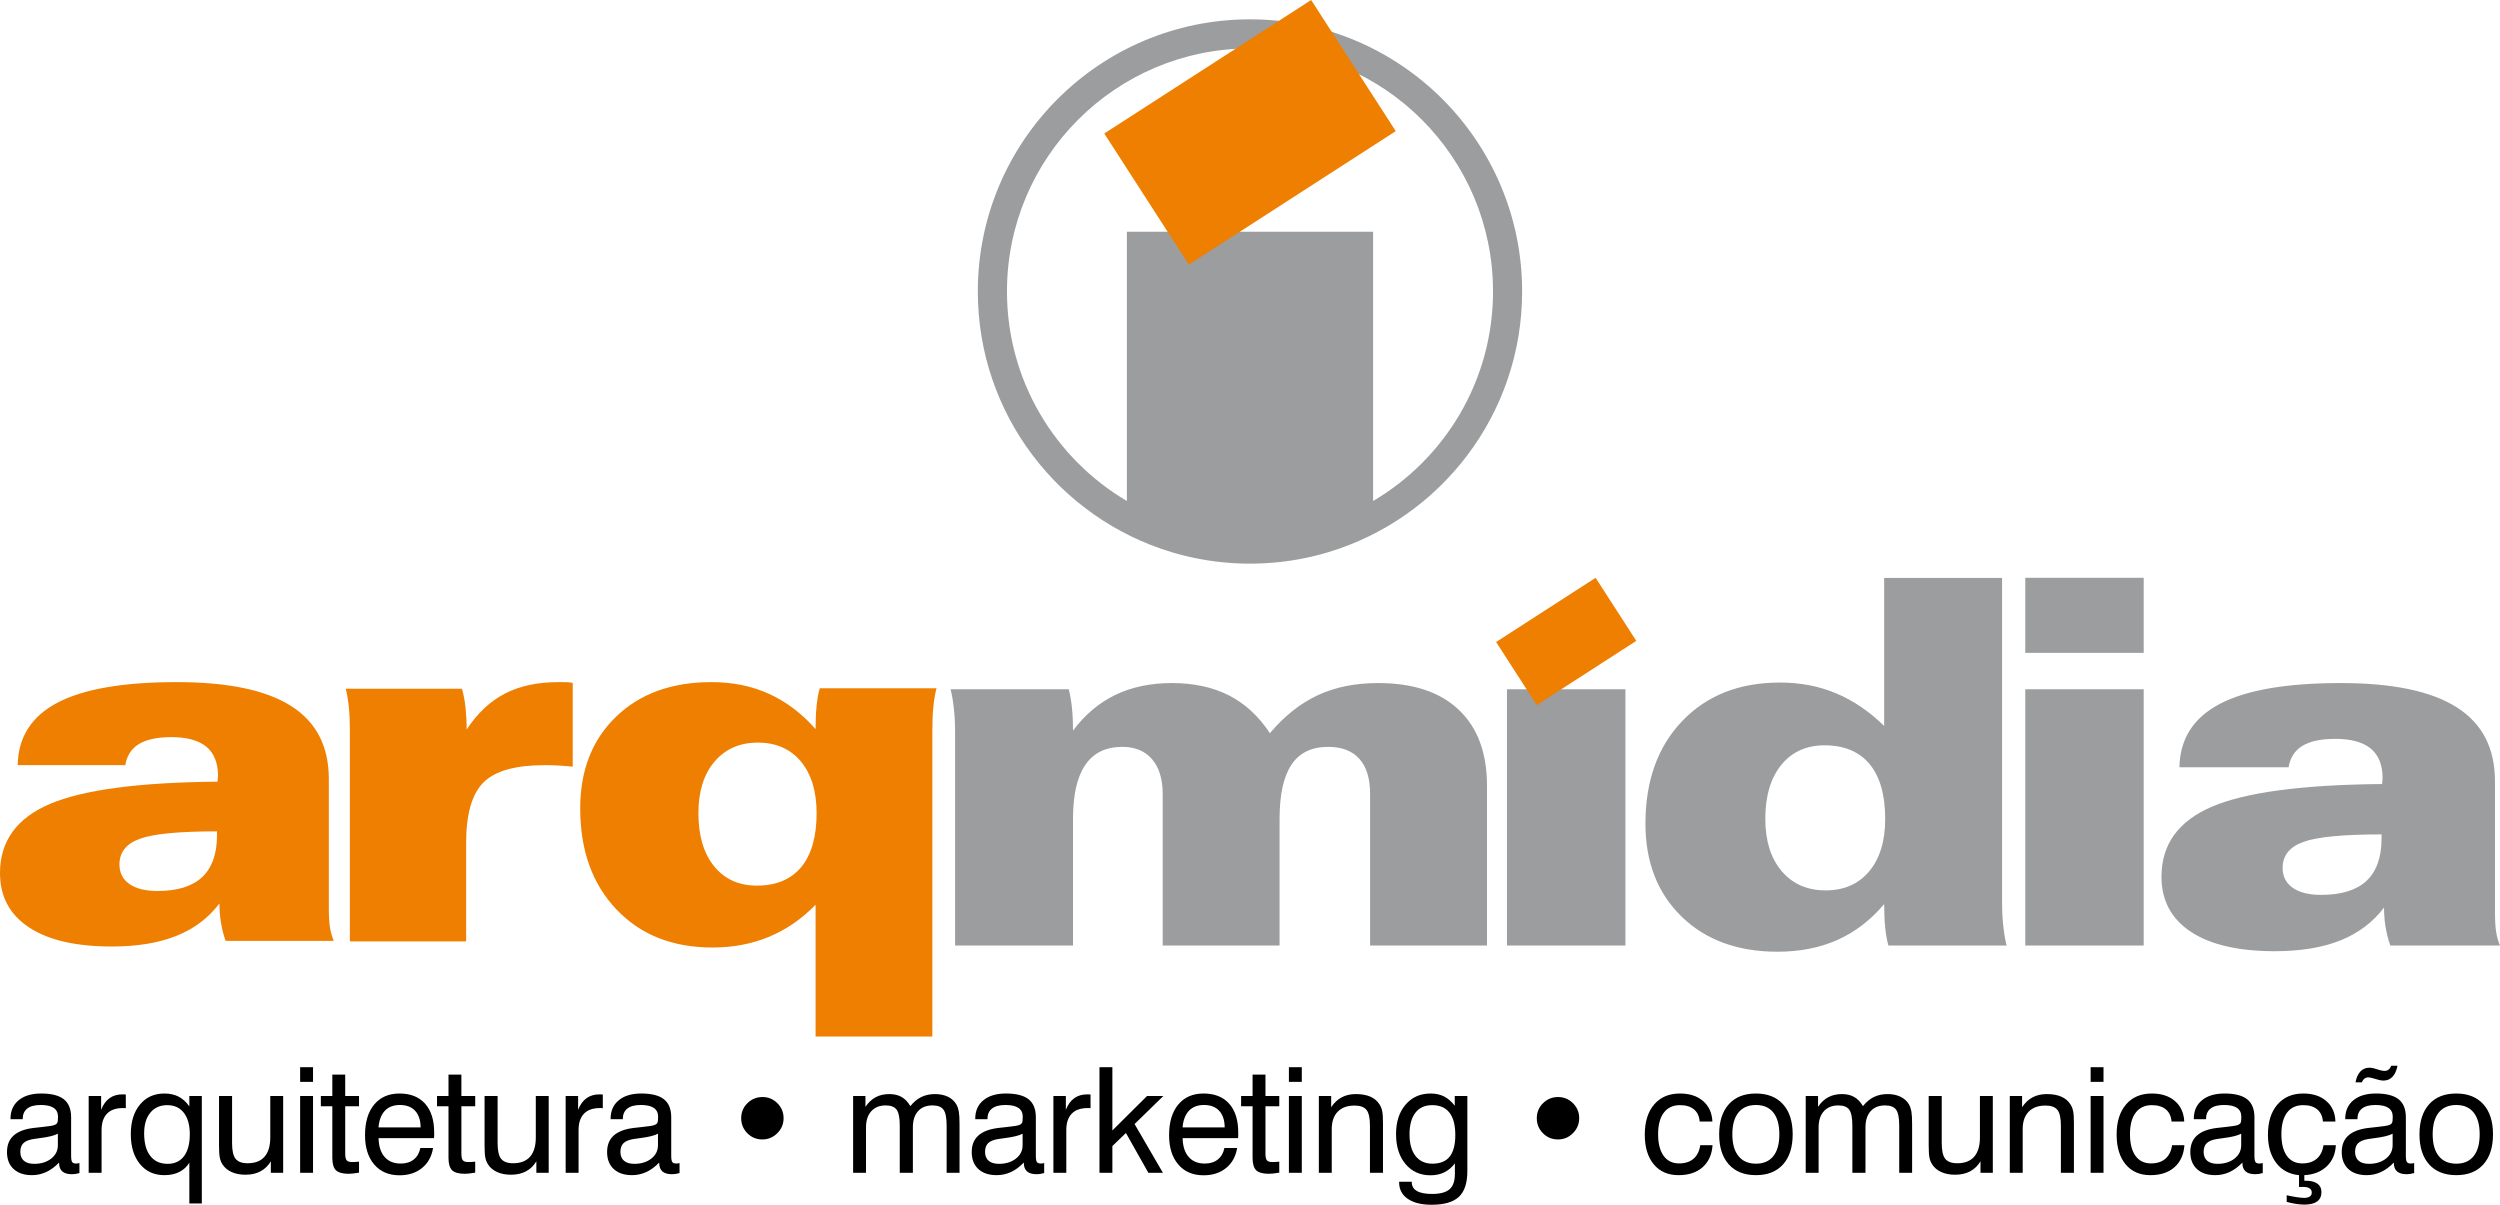
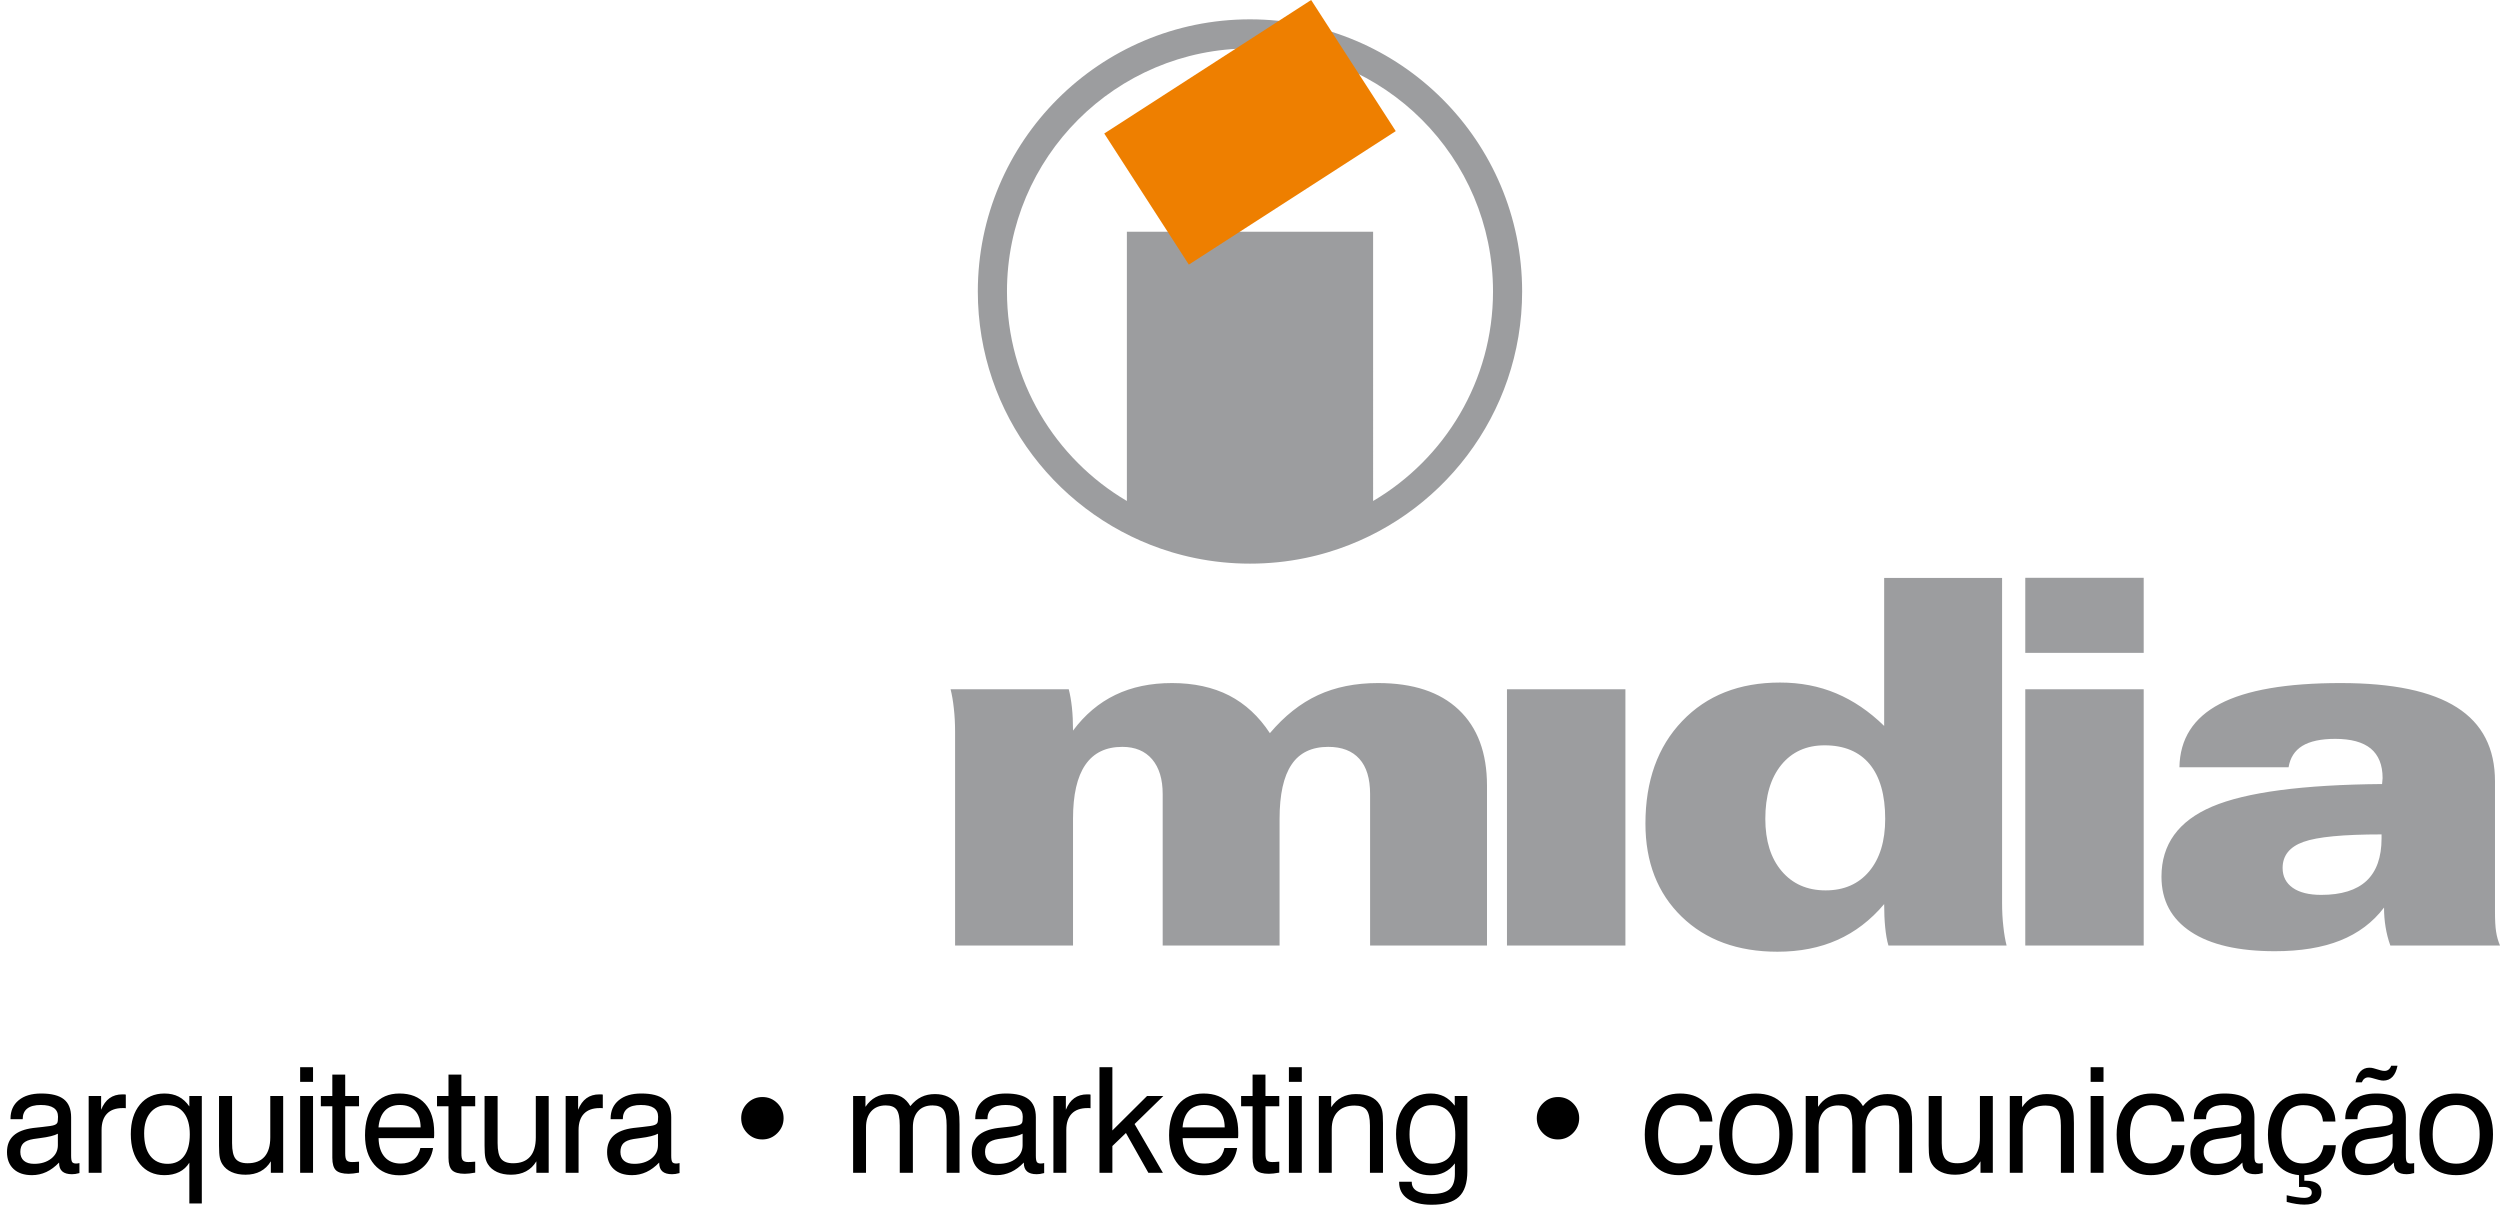
<svg xmlns="http://www.w3.org/2000/svg" version="1.1" id="Calque_1" width="429.81" height="207.125" viewBox="0 0 429.81 207.125" style="overflow:visible;enable-background:new 0 0 429.81 207.125;" xml:space="preserve">
  <g>
    <path style="fill-rule:evenodd;clip-rule:evenodd;fill:#9C9D9F;" d="M409.872,156.033c-1.929,2.545-4.446,4.431-7.533,5.661   c-3.086,1.229-6.829,1.842-11.232,1.842c-6.262,0-11.074-1.111-14.438-3.335c-3.378-2.237-5.06-5.382-5.06-9.478   c0-5.559,2.909-9.58,8.717-12.053c5.821-2.472,15.549-3.759,29.21-3.876c0-0.089,0.015-0.249,0.044-0.497   c0.029-0.234,0.045-0.426,0.045-0.527c0-2.267-0.688-3.948-2.034-5.076c-1.36-1.111-3.394-1.666-6.114-1.666   c-2.455,0-4.345,0.409-5.661,1.213c-1.315,0.82-2.092,2.049-2.355,3.672h-18.766c0.088-4.885,2.399-8.513,6.948-10.896   c4.534-2.385,11.467-3.584,20.784-3.584c8.938,0,15.595,1.39,19.967,4.184c4.374,2.778,6.554,7.021,6.554,12.71v22.438   c0,1.404,0.056,2.531,0.188,3.395c0.132,0.849,0.353,1.651,0.674,2.399h-18.854c-0.382-1.054-0.646-2.123-0.82-3.189   C409.96,158.285,409.872,157.188,409.872,156.033L409.872,156.033z M409.448,143.454c-6.567,0-11.045,0.424-13.427,1.287   c-2.386,0.848-3.585,2.354-3.585,4.489c0,1.449,0.586,2.591,1.743,3.408c1.151,0.806,2.79,1.215,4.897,1.215   c3.451,0,6.055-0.805,7.782-2.413c1.726-1.623,2.589-4.052,2.589-7.299V143.454L409.448,143.454z M348.193,162.558v-44.057h20.361   v44.057H348.193L348.193,162.558z M348.193,112.241V99.338h20.361v12.903H348.193L348.193,112.241z M323.933,155.435   c-2.339,2.778-5.031,4.825-8.058,6.171c-3.03,1.346-6.452,2.018-10.284,2.018c-6.846,0-12.346-2.018-16.484-6.039   c-4.141-4.024-6.217-9.362-6.217-15.987c0-7.343,2.105-13.224,6.32-17.626c4.212-4.416,9.812-6.626,16.821-6.626   c3.479,0,6.699,0.614,9.651,1.858c2.956,1.243,5.706,3.115,8.25,5.601v-25.45h20.273v55.831c0,1.478,0.072,2.852,0.22,4.11   c0.132,1.258,0.321,2.34,0.556,3.263h-20.315c-0.265-0.894-0.439-1.932-0.557-3.131S323.933,156.897,323.933,155.435   L323.933,155.435z M313.694,128.139c-3.144,0-5.63,1.128-7.459,3.381c-1.829,2.267-2.735,5.353-2.735,9.257   c0,3.774,0.935,6.773,2.808,8.982c1.872,2.209,4.387,3.32,7.561,3.32c3.16,0,5.663-1.097,7.491-3.276   c1.827-2.195,2.75-5.192,2.75-9.026c0-4.108-0.894-7.239-2.677-9.404C319.647,129.222,317.058,128.139,313.694,128.139   L313.694,128.139z M259.085,162.558v-44.057h20.362v44.057H259.085L259.085,162.558z M164.202,162.558v-36.686   c0-1.491-0.072-2.852-0.218-4.109c-0.133-1.258-0.324-2.341-0.557-3.262h20.317c0.234,0.892,0.409,1.914,0.542,3.102   c0.131,1.198,0.191,2.529,0.191,4.007c2.032-2.736,4.46-4.783,7.283-6.144c2.822-1.36,6.07-2.033,9.727-2.033   c3.758,0,7.051,0.717,9.829,2.135c2.778,1.435,5.119,3.6,7.006,6.48c2.517-2.969,5.266-5.148,8.266-6.538   c3-1.391,6.448-2.077,10.326-2.077c6.009,0,10.633,1.521,13.864,4.577c3.248,3.058,4.872,7.417,4.872,13.077v27.471h-20.099   v-26.051c0-2.662-0.612-4.681-1.843-6.041c-1.228-1.375-3.012-2.062-5.353-2.062c-2.838,0-4.945,1.009-6.305,3.042   c-1.375,2.033-2.062,5.147-2.062,9.347v21.766h-20.096v-26.051c0-2.546-0.601-4.534-1.814-5.969   c-1.214-1.42-2.926-2.135-5.12-2.135c-2.837,0-4.944,1.023-6.362,3.086s-2.12,5.148-2.12,9.303v21.766H164.202L164.202,162.558z" />
-     <path style="fill-rule:evenodd;clip-rule:evenodd;fill:#EE7F00;" d="M264.21,121.218l-6.996-10.84l17.109-11.04l6.995,10.841   L264.21,121.218L264.21,121.218z M140.219,155.547c-2.393,2.45-5.061,4.296-8.033,5.523c-2.956,1.226-6.186,1.831-9.705,1.831   c-6.85,0-12.345-2.178-16.499-6.547c-4.153-4.37-6.23-10.153-6.23-17.363c0-6.562,2.062-11.827,6.173-15.777   c4.109-3.967,9.576-5.941,16.382-5.941c3.634,0,6.923,0.662,9.878,2.004c2.972,1.342,5.64,3.361,8.033,6.072   c0-1.472,0.058-2.784,0.174-3.952c0.115-1.183,0.289-2.191,0.548-3.071h20.075c-0.23,0.822-0.404,1.846-0.534,3.071   c-0.129,1.226-0.187,2.625-0.187,4.196v52.61h-20.075V155.547L140.219,155.547z M120.073,139.799c0,3.851,0.894,6.893,2.696,9.128   c1.803,2.221,4.254,3.332,7.355,3.332c3.318,0,5.87-1.067,7.629-3.188c1.759-2.134,2.64-5.221,2.64-9.272   c0-3.778-0.909-6.735-2.711-8.898c-1.803-2.148-4.269-3.23-7.383-3.23c-3.129,0-5.61,1.096-7.456,3.274   C120.995,133.122,120.073,136.078,120.073,139.799L120.073,139.799z M60.152,161.849V125.68c0-1.587-0.058-2.985-0.188-4.212   c-0.129-1.225-0.304-2.234-0.534-3.057h19.988c0.288,0.98,0.49,2.077,0.62,3.26c0.115,1.183,0.188,2.422,0.188,3.75   c1.86-2.812,4.052-4.875,6.604-6.188c2.553-1.312,5.624-1.961,9.229-1.961c0.62,0,1.096,0,1.442,0.015   c0.333,0.014,0.664,0.058,0.966,0.114v14.408c-0.895-0.087-1.759-0.159-2.581-0.202c-0.808-0.043-1.572-0.058-2.279-0.058   c-4.976,0-8.466,0.98-10.47,2.956c-2.004,1.975-3,5.466-3,10.484v16.858H60.152L60.152,161.849z M37.726,155.33   c-1.904,2.509-4.385,4.37-7.428,5.581c-3.042,1.211-6.734,1.817-11.075,1.817c-6.172,0-10.917-1.097-14.233-3.288   C1.657,157.234,0,154.134,0,150.096c0-5.48,2.869-9.446,8.594-11.884c5.74-2.438,15.33-3.706,28.799-3.821   c0-0.086,0.014-0.245,0.044-0.49c0.028-0.232,0.043-0.418,0.043-0.52c0-2.235-0.678-3.895-2.004-5.005   c-1.342-1.096-3.346-1.644-6.029-1.644c-2.422,0-4.283,0.404-5.581,1.197c-1.299,0.808-2.063,2.018-2.323,3.62H3.042   c0.087-4.817,2.365-8.395,6.851-10.745c4.47-2.35,11.306-3.532,20.493-3.532c8.812,0,15.374,1.37,19.685,4.124   c4.312,2.74,6.461,6.923,6.461,12.532v22.122c0,1.386,0.058,2.496,0.188,3.346c0.13,0.837,0.346,1.63,0.663,2.366H38.793   c-0.375-1.039-0.634-2.091-0.808-3.145C37.812,157.551,37.726,156.47,37.726,155.33L37.726,155.33z M37.307,142.929   c-6.475,0-10.888,0.417-13.238,1.269c-2.351,0.836-3.534,2.322-3.534,4.426c0,1.429,0.577,2.554,1.716,3.361   c1.14,0.794,2.754,1.196,4.831,1.196c3.403,0,5.971-0.792,7.672-2.379c1.702-1.601,2.553-3.994,2.553-7.196V142.929L37.307,142.929   z" />
    <path d="M10.159,199.867c-0.69,0.722-1.427,1.266-2.199,1.628c-0.779,0.36-1.599,0.542-2.469,0.542   c-1.35,0-2.401-0.354-3.154-1.057c-0.757-0.701-1.135-1.675-1.135-2.91c0-1.202,0.37-2.141,1.115-2.822   c0.743-0.686,1.874-1.123,3.392-1.32c0.388-0.043,0.91-0.097,1.564-0.173c1.127-0.112,1.817-0.227,2.069-0.332   c0.256-0.097,0.425-0.227,0.509-0.387c0.079-0.159,0.122-0.51,0.122-1.044c0-0.672-0.248-1.178-0.741-1.514   c-0.492-0.337-1.236-0.504-2.228-0.504c-1.027,0-1.8,0.206-2.322,0.614c-0.522,0.412-0.782,1.021-0.782,1.825H1.807v-0.098   c0-1.333,0.466-2.384,1.404-3.158c0.939-0.77,2.225-1.157,3.869-1.157c1.763,0,3.062,0.332,3.899,0.992   c0.832,0.661,1.248,1.696,1.248,3.1v6.604c0,0.562,0.063,0.929,0.186,1.095c0.122,0.163,0.344,0.247,0.664,0.247   c0.067,0,0.147-0.004,0.24-0.016c0.096-0.014,0.21-0.034,0.34-0.06v1.716c-0.269,0.071-0.509,0.126-0.706,0.155   c-0.202,0.029-0.396,0.042-0.576,0.042c-0.741,0-1.292-0.159-1.661-0.479c-0.371-0.324-0.555-0.81-0.555-1.455V199.867   L10.159,199.867z M9.948,194.912c-0.593,0.318-1.606,0.571-3.045,0.752c-0.508,0.066-0.887,0.118-1.143,0.161   c-0.804,0.129-1.384,0.37-1.737,0.714c-0.354,0.346-0.53,0.846-0.53,1.507c0,0.655,0.205,1.16,0.613,1.514   c0.413,0.354,1.001,0.531,1.762,0.531c1.194,0,2.17-0.299,2.936-0.901c0.761-0.601,1.144-1.367,1.144-2.305V194.912L9.948,194.912z    M15.245,201.629V188.43h2.141v2.368c0.354-0.887,0.833-1.551,1.438-1.988c0.606-0.442,1.346-0.661,2.225-0.661   c0.165,0,0.286,0,0.358,0.003c0.075,0.004,0.147,0.019,0.222,0.035v2.343c-0.058-0.009-0.121-0.018-0.197-0.021   c-0.076-0.005-0.185-0.005-0.332-0.005c-1.185,0-2.085,0.324-2.708,0.968c-0.619,0.644-0.929,1.581-0.929,2.813v7.344H15.245   L15.245,201.629z M24.782,194.841c0,1.682,0.349,2.981,1.052,3.886c0.702,0.908,1.699,1.364,2.989,1.364   c1.216,0,2.153-0.439,2.813-1.317c0.661-0.879,0.993-2.132,0.993-3.761c0-1.586-0.34-2.818-1.022-3.697   c-0.681-0.878-1.635-1.315-2.859-1.315s-2.192,0.433-2.901,1.295C25.135,192.155,24.782,193.339,24.782,194.841L24.782,194.841z    M32.553,199.893c-0.425,0.696-1.001,1.232-1.729,1.598c-0.727,0.365-1.581,0.547-2.556,0.547c-1.758,0-3.158-0.636-4.204-1.908   c-1.049-1.275-1.575-2.987-1.575-5.142c0-2.127,0.526-3.823,1.575-5.088c1.046-1.267,2.446-1.898,4.204-1.898   c0.938,0,1.754,0.18,2.451,0.542c0.699,0.362,1.308,0.921,1.834,1.68v-1.793h2.144v18.475h-2.144V199.893L32.553,199.893z    M39.899,188.43v8.097c0,1.296,0.202,2.2,0.61,2.706c0.408,0.504,1.093,0.757,2.064,0.757c1.283,0,2.25-0.375,2.911-1.129   c0.655-0.752,0.983-1.858,0.983-3.321v-7.109h2.216v13.199h-2.12v-1.974c-0.458,0.767-1.055,1.338-1.783,1.726   c-0.731,0.388-1.589,0.58-2.578,0.58c-0.921,0-1.72-0.155-2.401-0.466c-0.681-0.315-1.202-0.757-1.564-1.334   c-0.207-0.318-0.353-0.693-0.446-1.128c-0.089-0.433-0.135-1.115-0.135-2.053v-0.626v-7.925H39.899L39.899,188.43z M51.601,186.004   v-2.528h2.217v2.528H51.601L51.601,186.004z M51.601,201.629V188.43h2.217v13.199H51.601L51.601,201.629z M59.35,198.302   c0,0.593,0.084,0.987,0.252,1.186c0.168,0.197,0.479,0.296,0.929,0.296c0.13,0,0.291-0.004,0.476-0.014   c0.185-0.01,0.424-0.026,0.719-0.052v1.886c-0.371,0.068-0.698,0.114-0.993,0.147c-0.29,0.034-0.55,0.051-0.782,0.051   c-1.038,0-1.77-0.202-2.191-0.602c-0.417-0.404-0.626-1.119-0.626-2.146v-8.862h-1.973v-1.763h1.973v-3.684h2.215v3.684h2.376   v1.763H59.35V198.302L59.35,198.302z M65.073,193.831h7.241c-0.009-1.232-0.32-2.184-0.938-2.852   c-0.614-0.67-1.489-1.005-2.62-1.005c-1.093,0-1.955,0.327-2.581,0.983C65.548,191.618,65.177,192.574,65.073,193.831   L65.073,193.831z M72.269,197.364h2.189c-0.24,1.455-0.87,2.604-1.896,3.44c-1.025,0.837-2.321,1.257-3.88,1.257   c-1.829,0-3.276-0.614-4.336-1.846c-1.06-1.232-1.59-2.914-1.59-5.044c0-2.249,0.526-4.008,1.577-5.272   c1.051-1.267,2.502-1.898,4.349-1.898c1.896,0,3.364,0.585,4.403,1.75c1.039,1.164,1.56,2.814,1.56,4.942   c0,0.27,0,0.471-0.004,0.602c-0.004,0.13-0.016,0.261-0.033,0.382h-9.521c0.025,1.389,0.371,2.466,1.035,3.227   c0.666,0.761,1.59,1.14,2.771,1.14c0.905,0,1.649-0.23,2.238-0.697C71.716,198.883,72.095,198.222,72.269,197.364L72.269,197.364z    M79.323,198.302c0,0.593,0.084,0.987,0.253,1.186c0.168,0.197,0.479,0.296,0.929,0.296c0.13,0,0.29-0.004,0.475-0.014   c0.185-0.01,0.425-0.026,0.719-0.052v1.886c-0.371,0.068-0.698,0.114-0.993,0.147c-0.291,0.034-0.55,0.051-0.782,0.051   c-1.039,0-1.771-0.202-2.19-0.602c-0.418-0.404-0.627-1.119-0.627-2.146v-8.862h-1.973v-1.763h1.973v-3.684h2.216v3.684h2.376   v1.763h-2.376V198.302L79.323,198.302z M85.551,188.43v8.097c0,1.296,0.201,2.2,0.609,2.706c0.408,0.504,1.093,0.757,2.064,0.757   c1.282,0,2.25-0.375,2.91-1.129c0.656-0.752,0.984-1.858,0.984-3.321v-7.109h2.216v13.199h-2.12v-1.974   c-0.458,0.767-1.055,1.338-1.783,1.726c-0.73,0.388-1.589,0.58-2.577,0.58c-0.921,0-1.72-0.155-2.401-0.466   c-0.681-0.315-1.202-0.757-1.564-1.334c-0.206-0.318-0.353-0.693-0.446-1.128c-0.088-0.433-0.134-1.115-0.134-2.053v-0.626v-7.925   H85.551L85.551,188.43z M97.251,201.629V188.43h2.141v2.368c0.354-0.887,0.832-1.551,1.438-1.988   c0.605-0.442,1.346-0.661,2.225-0.661c0.164,0,0.286,0,0.358,0.003c0.075,0.004,0.147,0.019,0.222,0.035v2.343   c-0.059-0.009-0.122-0.018-0.197-0.021c-0.076-0.005-0.186-0.005-0.332-0.005c-1.186,0-2.086,0.324-2.708,0.968   c-0.618,0.644-0.929,1.581-0.929,2.813v7.344H97.251L97.251,201.629z M113.332,199.867c-0.691,0.722-1.425,1.266-2.2,1.628   c-0.779,0.36-1.598,0.542-2.468,0.542c-1.35,0-2.401-0.354-3.154-1.057c-0.757-0.701-1.135-1.675-1.135-2.91   c0-1.202,0.369-2.141,1.114-2.822c0.745-0.686,1.875-1.123,3.393-1.32c0.387-0.043,0.909-0.097,1.564-0.173   c1.126-0.112,1.817-0.227,2.069-0.332c0.257-0.097,0.425-0.227,0.508-0.387c0.08-0.159,0.123-0.51,0.123-1.044   c0-0.672-0.25-1.178-0.741-1.514c-0.492-0.337-1.237-0.504-2.229-0.504c-1.025,0-1.8,0.206-2.321,0.614   c-0.521,0.412-0.782,1.021-0.782,1.825h-2.093v-0.098c0-1.333,0.466-2.384,1.404-3.158c0.938-0.77,2.225-1.157,3.868-1.157   c1.762,0,3.062,0.332,3.899,0.992c0.833,0.661,1.248,1.696,1.248,3.1v6.604c0,0.562,0.064,0.929,0.186,1.095   c0.122,0.163,0.345,0.247,0.664,0.247c0.068,0,0.148-0.004,0.24-0.016c0.096-0.014,0.21-0.034,0.34-0.06v1.716   c-0.269,0.071-0.508,0.126-0.707,0.155c-0.201,0.029-0.396,0.042-0.576,0.042c-0.741,0-1.292-0.159-1.661-0.479   c-0.37-0.324-0.555-0.81-0.555-1.455V199.867L113.332,199.867z M113.121,194.912c-0.594,0.318-1.607,0.571-3.044,0.752   c-0.509,0.066-0.887,0.118-1.145,0.161c-0.802,0.129-1.383,0.37-1.736,0.714c-0.353,0.346-0.531,0.846-0.531,1.507   c0,0.655,0.207,1.16,0.615,1.514c0.413,0.354,1,0.531,1.762,0.531c1.194,0,2.169-0.299,2.935-0.901   c0.762-0.601,1.144-1.367,1.144-2.305V194.912L113.121,194.912z M127.427,192.24c0-1.01,0.357-1.867,1.071-2.573   c0.716-0.706,1.578-1.062,2.587-1.062c1,0,1.858,0.355,2.568,1.066c0.711,0.711,1.064,1.567,1.064,2.568   c0,1.002-0.357,1.864-1.077,2.582c-0.719,0.721-1.581,1.077-2.582,1.077c-1.008,0-1.867-0.356-2.573-1.071   S127.427,193.251,127.427,192.24L127.427,192.24z M162.748,201.629v-8.121c0-1.33-0.18-2.238-0.542-2.731   c-0.362-0.487-0.989-0.73-1.884-0.73c-1.069,0-1.897,0.332-2.49,0.992c-0.593,0.659-0.887,1.59-0.887,2.788v7.803h-2.254v-8.121   c0-1.33-0.181-2.238-0.543-2.731c-0.361-0.487-0.984-0.73-1.872-0.73c-1.059,0-1.892,0.337-2.489,1.005   c-0.601,0.669-0.899,1.595-0.899,2.775v7.803h-2.217V188.43h2.12v1.863c0.492-0.739,1.072-1.29,1.749-1.651   c0.672-0.363,1.459-0.544,2.363-0.544c0.82,0,1.522,0.169,2.107,0.501s1.084,0.854,1.501,1.569   c0.577-0.715,1.207-1.237,1.889-1.569c0.681-0.332,1.463-0.501,2.351-0.501c0.854,0,1.598,0.156,2.229,0.462   c0.634,0.309,1.118,0.755,1.455,1.34c0.189,0.336,0.323,0.739,0.408,1.206c0.08,0.467,0.122,1.206,0.122,2.216v0.384v7.924H162.748   L162.748,201.629z M176.019,199.867c-0.69,0.722-1.425,1.266-2.199,1.628c-0.779,0.36-1.597,0.542-2.468,0.542   c-1.35,0-2.401-0.354-3.154-1.057c-0.758-0.701-1.135-1.675-1.135-2.91c0-1.202,0.369-2.141,1.114-2.822   c0.745-0.686,1.875-1.123,3.393-1.32c0.387-0.043,0.909-0.097,1.565-0.173c1.125-0.112,1.816-0.227,2.068-0.332   c0.257-0.097,0.425-0.227,0.509-0.387c0.08-0.159,0.123-0.51,0.123-1.044c0-0.672-0.249-1.178-0.741-1.514   c-0.492-0.337-1.236-0.504-2.229-0.504c-1.026,0-1.8,0.206-2.321,0.614c-0.521,0.412-0.783,1.021-0.783,1.825h-2.093v-0.098   c0-1.333,0.466-2.384,1.405-3.158c0.938-0.77,2.225-1.157,3.868-1.157c1.762,0,3.062,0.332,3.898,0.992   c0.833,0.661,1.248,1.696,1.248,3.1v6.604c0,0.562,0.064,0.929,0.186,1.095c0.122,0.163,0.345,0.247,0.664,0.247   c0.067,0,0.148-0.004,0.24-0.016c0.096-0.014,0.21-0.034,0.341-0.06v1.716c-0.27,0.071-0.509,0.126-0.706,0.155   c-0.202,0.029-0.396,0.042-0.577,0.042c-0.741,0-1.292-0.159-1.661-0.479c-0.37-0.324-0.555-0.81-0.555-1.455V199.867   L176.019,199.867z M175.809,194.912c-0.594,0.318-1.606,0.571-3.045,0.752c-0.509,0.066-0.887,0.118-1.144,0.161   c-0.802,0.129-1.383,0.37-1.736,0.714c-0.353,0.346-0.531,0.846-0.531,1.507c0,0.655,0.207,1.16,0.615,1.514   c0.413,0.354,1.001,0.531,1.763,0.531c1.193,0,2.17-0.299,2.935-0.901c0.761-0.601,1.144-1.367,1.144-2.305V194.912   L175.809,194.912z M181.106,201.629V188.43h2.141v2.368c0.353-0.887,0.833-1.551,1.438-1.988c0.605-0.442,1.346-0.661,2.225-0.661   c0.163,0,0.285,0,0.357,0.003c0.075,0.004,0.146,0.019,0.222,0.035v2.343c-0.058-0.009-0.121-0.018-0.197-0.021   c-0.075-0.005-0.186-0.005-0.333-0.005c-1.186,0-2.086,0.324-2.708,0.968c-0.618,0.644-0.929,1.581-0.929,2.813v7.344H181.106   L181.106,201.629z M189.027,201.629V183.48h2.216v10.875l5.962-5.926h2.801l-4.945,4.821l4.869,8.378h-2.501l-3.856-6.84   l-2.33,2.241v4.599H189.027L189.027,201.629z M203.312,193.831h7.241c-0.009-1.232-0.32-2.184-0.938-2.852   c-0.612-0.67-1.488-1.005-2.62-1.005c-1.093,0-1.955,0.327-2.581,0.983C203.787,191.618,203.416,192.574,203.312,193.831   L203.312,193.831z M210.506,197.364h2.19c-0.24,1.455-0.87,2.604-1.897,3.44c-1.025,0.837-2.321,1.257-3.88,1.257   c-1.829,0-3.276-0.614-4.335-1.846c-1.06-1.232-1.59-2.914-1.59-5.044c0-2.249,0.525-4.008,1.577-5.272   c1.051-1.267,2.502-1.898,4.349-1.898c1.896,0,3.364,0.585,4.403,1.75c1.038,1.164,1.559,2.814,1.559,4.942   c0,0.27,0,0.471-0.003,0.602c-0.004,0.13-0.017,0.261-0.034,0.382h-9.521c0.025,1.389,0.37,2.466,1.035,3.227   c0.664,0.761,1.589,1.14,2.771,1.14c0.904,0,1.648-0.23,2.236-0.697C209.956,198.883,210.334,198.222,210.506,197.364   L210.506,197.364z M217.562,198.302c0,0.593,0.085,0.987,0.253,1.186c0.167,0.197,0.479,0.296,0.929,0.296   c0.129,0,0.289-0.004,0.476-0.014c0.185-0.01,0.424-0.026,0.718-0.052v1.886c-0.371,0.068-0.697,0.114-0.992,0.147   c-0.291,0.034-0.551,0.051-0.783,0.051c-1.036,0-1.768-0.202-2.188-0.602c-0.417-0.404-0.627-1.119-0.627-2.146v-8.862h-1.972   v-1.763h1.972v-3.684h2.216v3.684h2.375v1.763h-2.375V198.302L217.562,198.302z M221.594,186.004v-2.528h2.216v2.528H221.594   L221.594,186.004z M221.594,201.629V188.43h2.216v13.199H221.594L221.594,201.629z M235.528,201.629v-8.121   c0-1.296-0.198-2.196-0.598-2.693c-0.398-0.495-1.083-0.744-2.05-0.744c-1.242,0-2.205,0.35-2.889,1.052   c-0.688,0.702-1.032,1.7-1.032,2.991v7.516h-2.217V188.43h2.12v1.924c0.509-0.762,1.11-1.33,1.809-1.7   c0.696-0.37,1.509-0.556,2.43-0.556c0.993,0,1.829,0.15,2.512,0.45c0.681,0.3,1.206,0.749,1.577,1.352   c0.206,0.318,0.353,0.693,0.445,1.126c0.088,0.43,0.133,1.113,0.133,2.054v0.626v7.924H235.528L235.528,201.629z M246.227,190   c-1.25,0-2.213,0.433-2.886,1.304c-0.673,0.869-1.01,2.116-1.01,3.734c0,1.587,0.345,2.817,1.033,3.702   c0.691,0.882,1.654,1.324,2.885,1.324c1.349,0,2.345-0.404,2.986-1.216c0.646-0.809,0.967-2.048,0.967-3.727   c0-1.691-0.335-2.967-1.004-3.827C248.531,190.433,247.536,190,246.227,190L246.227,190z M250.128,200.014   c-0.518,0.687-1.125,1.195-1.818,1.536c-0.692,0.341-1.483,0.512-2.37,0.512c-1.782,0-3.213-0.647-4.297-1.938   c-1.087-1.297-1.629-3.008-1.629-5.136c0-2.103,0.542-3.794,1.633-5.067c1.089-1.278,2.526-1.919,4.317-1.919   c0.871,0,1.635,0.169,2.301,0.501c0.661,0.332,1.274,0.862,1.841,1.594v-1.666h2.167v12.918c0,2.034-0.483,3.508-1.457,4.416   c-0.964,0.908-2.529,1.361-4.69,1.361c-1.75,0-3.115-0.339-4.1-1.021c-0.989-0.682-1.481-1.628-1.481-2.836v-0.096h2.17v0.05   c0,0.683,0.289,1.191,0.87,1.531c0.577,0.341,1.451,0.514,2.617,0.514c1.396,0,2.4-0.271,3.009-0.804   c0.616-0.534,0.918-1.413,0.918-2.638V200.014L250.128,200.014z M264.21,192.24c0-1.01,0.358-1.867,1.072-2.573   c0.715-0.706,1.577-1.062,2.586-1.062c1,0,1.858,0.355,2.568,1.066c0.711,0.711,1.065,1.567,1.065,2.568   c0,1.002-0.358,1.864-1.076,2.582c-0.72,0.721-1.582,1.077-2.582,1.077c-1.01,0-1.867-0.356-2.575-1.071   C264.562,194.113,264.21,193.251,264.21,192.24L264.21,192.24z M292.214,192.822c-0.066-0.907-0.391-1.6-0.979-2.092   c-0.589-0.487-1.388-0.73-2.409-0.73c-1.199,0-2.124,0.433-2.775,1.295c-0.653,0.86-0.981,2.094-0.981,3.697   c0,1.607,0.316,2.847,0.944,3.717c0.625,0.871,1.518,1.31,2.666,1.31c1.032,0,1.861-0.271,2.48-0.805   c0.622-0.534,1.004-1.312,1.151-2.329h2.119c-0.112,1.619-0.686,2.881-1.711,3.789c-1.026,0.909-2.405,1.363-4.139,1.363   c-1.809,0-3.225-0.619-4.255-1.858c-1.029-1.241-1.548-2.944-1.548-5.103c0-2.212,0.54-3.941,1.615-5.194   c1.076-1.253,2.551-1.881,4.433-1.881c1.659,0,2.985,0.433,3.985,1.301c0.996,0.866,1.527,2.039,1.595,3.521H292.214   L292.214,192.822z M297.831,195.013c0,1.637,0.354,2.886,1.058,3.751c0.7,0.867,1.702,1.301,3.009,1.301   c1.296,0,2.293-0.434,2.983-1.301c0.688-0.865,1.033-2.114,1.033-3.751c0-1.628-0.345-2.874-1.033-3.739   c-0.69-0.865-1.688-1.299-2.983-1.299c-1.316,0-2.32,0.434-3.017,1.295C298.181,192.131,297.831,193.377,297.831,195.013   L297.831,195.013z M295.565,195.013c0-2.207,0.552-3.933,1.657-5.164c1.104-1.234,2.654-1.848,4.652-1.848   c2.003,0,3.56,0.613,4.666,1.842c1.11,1.229,1.665,2.953,1.665,5.17c0,2.218-0.55,3.945-1.655,5.178   c-1.107,1.232-2.654,1.847-4.653,1.847c-2.005,0-3.561-0.614-4.666-1.842C296.12,198.966,295.565,197.238,295.565,195.013   L295.565,195.013z M326.522,201.629v-8.121c0-1.33-0.182-2.238-0.542-2.731c-0.362-0.487-0.988-0.73-1.886-0.73   c-1.068,0-1.896,0.332-2.488,0.992c-0.593,0.659-0.887,1.59-0.887,2.788v7.803h-2.254v-8.121c0-1.33-0.181-2.238-0.543-2.731   c-0.361-0.487-0.983-0.73-1.871-0.73c-1.06,0-1.892,0.337-2.49,1.005c-0.6,0.669-0.897,1.595-0.897,2.775v7.803h-2.217V188.43   h2.118v1.863c0.492-0.739,1.073-1.29,1.75-1.651c0.673-0.363,1.459-0.544,2.364-0.544c0.82,0,1.521,0.169,2.105,0.501   c0.583,0.332,1.085,0.854,1.501,1.569c0.577-0.715,1.207-1.237,1.89-1.569c0.68-0.332,1.463-0.501,2.349-0.501   c0.854,0,1.598,0.156,2.229,0.462c0.636,0.309,1.119,0.755,1.456,1.34c0.188,0.336,0.323,0.739,0.408,1.206   c0.08,0.467,0.121,1.206,0.121,2.216v0.384v7.924H326.522L326.522,201.629z M333.83,188.43v8.097c0,1.296,0.202,2.2,0.61,2.706   c0.408,0.504,1.092,0.757,2.065,0.757c1.28,0,2.25-0.375,2.91-1.129c0.653-0.752,0.983-1.858,0.983-3.321v-7.109h2.215v13.199   h-2.119v-1.974c-0.459,0.767-1.055,1.338-1.783,1.726c-0.73,0.388-1.59,0.58-2.576,0.58c-0.922,0-1.72-0.155-2.401-0.466   c-0.683-0.315-1.203-0.757-1.565-1.334c-0.207-0.318-0.354-0.693-0.445-1.128c-0.089-0.433-0.135-1.115-0.135-2.053v-0.626v-7.925   H333.83L333.83,188.43z M354.315,201.629v-8.121c0-1.296-0.197-2.196-0.596-2.693c-0.4-0.495-1.085-0.744-2.052-0.744   c-1.241,0-2.204,0.35-2.89,1.052c-0.685,0.702-1.029,1.7-1.029,2.991v7.516h-2.217V188.43h2.117v1.924   c0.511-0.762,1.111-1.33,1.81-1.7s1.511-0.556,2.431-0.556c0.992,0,1.83,0.15,2.51,0.45c0.682,0.3,1.207,0.749,1.578,1.352   c0.205,0.318,0.354,0.693,0.445,1.126c0.088,0.43,0.135,1.113,0.135,2.054v0.626v7.924H354.315L354.315,201.629z M359.43,186.004   v-2.528h2.214v2.528H359.43L359.43,186.004z M359.43,201.629V188.43h2.214v13.199H359.43L359.43,201.629z M373.339,192.822   c-0.067-0.907-0.392-1.6-0.979-2.092c-0.588-0.487-1.39-0.73-2.411-0.73c-1.196,0-2.122,0.433-2.775,1.295   c-0.65,0.86-0.979,2.094-0.979,3.697c0,1.607,0.315,2.847,0.941,3.717c0.625,0.871,1.518,1.31,2.666,1.31   c1.035,0,1.862-0.271,2.48-0.805c0.624-0.534,1.007-1.312,1.152-2.329h2.12c-0.114,1.619-0.685,2.881-1.711,3.789   c-1.025,0.909-2.407,1.363-4.138,1.363c-1.81,0-3.226-0.619-4.258-1.858c-1.029-1.241-1.547-2.944-1.547-5.103   c0-2.212,0.539-3.941,1.616-5.194c1.076-1.253,2.552-1.881,4.431-1.881c1.661,0,2.986,0.433,3.986,1.301   c0.996,0.866,1.527,2.039,1.594,3.521H373.339L373.339,192.822z M385.524,199.867c-0.69,0.722-1.426,1.266-2.198,1.628   c-0.779,0.36-1.6,0.542-2.47,0.542c-1.35,0-2.401-0.354-3.154-1.057c-0.758-0.701-1.134-1.675-1.134-2.91   c0-1.202,0.368-2.141,1.112-2.822c0.746-0.686,1.875-1.123,3.393-1.32c0.389-0.043,0.911-0.097,1.565-0.173   c1.126-0.112,1.817-0.227,2.07-0.332c0.255-0.097,0.426-0.227,0.51-0.387c0.078-0.159,0.12-0.51,0.12-1.044   c0-0.672-0.248-1.178-0.74-1.514c-0.492-0.337-1.235-0.504-2.229-0.504c-1.026,0-1.801,0.206-2.322,0.614   c-0.521,0.412-0.78,1.021-0.78,1.825h-2.095v-0.098c0-1.333,0.467-2.384,1.404-3.158c0.938-0.77,2.225-1.157,3.87-1.157   c1.762,0,3.06,0.332,3.896,0.992c0.833,0.661,1.25,1.696,1.25,3.1v6.604c0,0.562,0.062,0.929,0.185,1.095   c0.121,0.163,0.344,0.247,0.665,0.247c0.066,0,0.146-0.004,0.237-0.016c0.098-0.014,0.212-0.034,0.342-0.06v1.716   c-0.27,0.071-0.509,0.126-0.707,0.155c-0.201,0.029-0.394,0.042-0.576,0.042c-0.739,0-1.291-0.159-1.659-0.479   c-0.37-0.324-0.556-0.81-0.556-1.455V199.867L385.524,199.867z M385.314,194.912c-0.595,0.318-1.608,0.571-3.046,0.752   c-0.508,0.066-0.887,0.118-1.144,0.161c-0.803,0.129-1.383,0.37-1.736,0.714c-0.353,0.346-0.529,0.846-0.529,1.507   c0,0.655,0.205,1.16,0.613,1.514c0.413,0.354,1.001,0.531,1.763,0.531c1.194,0,2.171-0.299,2.934-0.901   c0.762-0.601,1.146-1.367,1.146-2.305V194.912L385.314,194.912z M399.367,192.822c-0.069-0.907-0.394-1.6-0.981-2.092   c-0.584-0.487-1.386-0.73-2.404-0.73c-1.207,0-2.137,0.428-2.783,1.286c-0.647,0.858-0.972,2.096-0.972,3.706   c0,1.616,0.312,2.859,0.938,3.726c0.622,0.867,1.513,1.301,2.67,1.301c1.026,0,1.851-0.271,2.468-0.805   c0.624-0.534,1.01-1.312,1.164-2.329h2.121c-0.068,1.497-0.59,2.708-1.564,3.638c-0.976,0.925-2.263,1.431-3.856,1.515V203h0.319   c0.838,0,1.484,0.168,1.94,0.505c0.459,0.337,0.685,0.812,0.685,1.43c0,0.719-0.247,1.262-0.74,1.624   c-0.492,0.361-1.228,0.542-2.204,0.542c-0.421,0-0.888-0.038-1.401-0.117c-0.512-0.076-1.055-0.194-1.63-0.35v-1.144   c0.647,0.147,1.232,0.262,1.754,0.336c0.521,0.079,0.938,0.118,1.254,0.118c0.415,0,0.738-0.08,0.963-0.235   c0.226-0.156,0.339-0.379,0.339-0.677c0-0.319-0.121-0.56-0.368-0.724c-0.245-0.164-0.62-0.249-1.12-0.249   c-0.138,0-0.266,0-0.375,0.005c-0.112,0.005-0.222,0.008-0.328,0.008v-2.035c-1.655-0.156-2.964-0.854-3.914-2.094   c-0.954-1.242-1.429-2.865-1.429-4.867c0-2.195,0.542-3.921,1.631-5.182c1.09-1.262,2.569-1.894,4.44-1.894   c1.657,0,2.987,0.438,3.982,1.313c1,0.874,1.514,2.041,1.547,3.508H399.367L399.367,192.822z M411.556,199.867   c-0.688,0.722-1.425,1.266-2.199,1.628c-0.776,0.36-1.597,0.542-2.468,0.542c-1.35,0-2.4-0.354-3.153-1.057   c-0.758-0.701-1.137-1.675-1.137-2.91c0-1.202,0.371-2.141,1.115-2.822c0.745-0.686,1.875-1.123,3.393-1.32   c0.389-0.043,0.908-0.097,1.565-0.173c1.126-0.112,1.816-0.227,2.07-0.332c0.255-0.097,0.424-0.227,0.507-0.387   c0.081-0.159,0.123-0.51,0.123-1.044c0-0.672-0.25-1.178-0.741-1.514c-0.492-0.337-1.237-0.504-2.229-0.504   c-1.024,0-1.799,0.206-2.32,0.614c-0.521,0.412-0.783,1.021-0.783,1.825h-2.092v-0.098c0-1.333,0.466-2.384,1.403-3.158   c0.938-0.77,2.226-1.157,3.868-1.157c1.762,0,3.063,0.332,3.899,0.992c0.832,0.661,1.248,1.696,1.248,3.1v6.604   c0,0.562,0.064,0.929,0.185,1.095c0.123,0.163,0.344,0.247,0.664,0.247c0.069,0,0.148-0.004,0.24-0.016   c0.096-0.014,0.212-0.034,0.34-0.06v1.716c-0.268,0.071-0.507,0.126-0.705,0.155c-0.201,0.029-0.396,0.042-0.576,0.042   c-0.74,0-1.291-0.159-1.662-0.479c-0.368-0.324-0.555-0.81-0.555-1.455V199.867L411.556,199.867z M411.348,194.912   c-0.595,0.318-1.608,0.571-3.046,0.752c-0.509,0.066-0.888,0.118-1.145,0.161c-0.802,0.129-1.383,0.37-1.735,0.714   c-0.354,0.346-0.529,0.846-0.529,1.507c0,0.655,0.205,1.16,0.613,1.514c0.412,0.354,1,0.531,1.762,0.531   c1.192,0,2.169-0.299,2.935-0.901c0.762-0.601,1.146-1.367,1.146-2.305V194.912L411.348,194.912z M412.187,183.23   c-0.164,0.829-0.448,1.46-0.86,1.898c-0.412,0.434-0.934,0.651-1.565,0.651c-0.109,0-0.226-0.008-0.367-0.029   c-0.133-0.021-0.28-0.051-0.435-0.092l-1.195-0.333c-0.104-0.029-0.212-0.054-0.316-0.071c-0.1-0.017-0.195-0.025-0.286-0.025   c-0.247,0-0.467,0.072-0.655,0.215c-0.19,0.143-0.34,0.354-0.454,0.631h-1.083c0.146-0.803,0.428-1.424,0.836-1.859   c0.411-0.433,0.926-0.652,1.543-0.652c0.138,0,0.27,0.009,0.391,0.025c0.126,0.017,0.235,0.042,0.331,0.071l1.222,0.357   c0.125,0.029,0.237,0.055,0.344,0.071c0.108,0.019,0.21,0.025,0.312,0.025c0.275,0,0.512-0.075,0.7-0.223   c0.189-0.148,0.341-0.365,0.454-0.661H412.187L412.187,183.23z M418.234,195.013c0,1.637,0.353,2.886,1.055,3.751   c0.702,0.867,1.702,1.301,3.012,1.301c1.294,0,2.29-0.434,2.98-1.301c0.691-0.865,1.034-2.114,1.034-3.751   c0-1.628-0.343-2.874-1.034-3.739c-0.69-0.865-1.687-1.299-2.98-1.299c-1.316,0-2.323,0.434-3.02,1.295   C418.581,192.131,418.234,193.377,418.234,195.013L418.234,195.013z M415.966,195.013c0-2.207,0.552-3.933,1.659-5.164   c1.105-1.234,2.651-1.848,4.649-1.848c2.007,0,3.561,0.613,4.669,1.842s1.663,2.953,1.663,5.17c0,2.218-0.551,3.945-1.655,5.178   c-1.106,1.232-2.654,1.847-4.65,1.847c-2.007,0-3.562-0.614-4.669-1.842C416.522,198.966,415.966,197.238,415.966,195.013   L415.966,195.013z" />
    <path style="fill-rule:evenodd;clip-rule:evenodd;fill:#9C9D9F;" d="M214.905,8.33c23.069,0,41.78,18.712,41.78,41.781   c0,15.345-8.283,28.757-20.615,36.022V39.842h-42.333v46.29c-12.332-7.266-20.614-20.677-20.614-36.021   C173.123,27.042,191.835,8.33,214.905,8.33L214.905,8.33z M202.393,95.205c0.188,0.052,0.377,0.104,0.566,0.153   c0.155,0.041,0.309,0.081,0.464,0.12c0.253,0.063,0.506,0.126,0.761,0.186l0.317,0.073c0.258,0.059,0.519,0.115,0.779,0.17   l0.393,0.081c0.282,0.057,0.565,0.111,0.848,0.162l0.251,0.044c0.29,0.051,0.581,0.099,0.872,0.145l0.235,0.036   c0.321,0.048,0.643,0.094,0.966,0.135l0.194,0.025c0.324,0.041,0.648,0.078,0.974,0.112l0.226,0.023   c0.333,0.033,0.667,0.063,1.001,0.089l0.102,0.008c0.365,0.028,0.732,0.051,1.1,0.07l0.126,0.006   c0.363,0.018,0.728,0.032,1.093,0.042l0.069,0.002c0.391,0.01,0.781,0.015,1.173,0.015c0.392,0,0.782-0.005,1.172-0.015l0.07-0.002   c0.365-0.01,0.73-0.023,1.092-0.042l0.129-0.006c0.367-0.02,0.734-0.042,1.099-0.07l0.103-0.008   c0.333-0.026,0.666-0.056,0.997-0.088l0.231-0.023c0.323-0.034,0.646-0.071,0.968-0.111l0.201-0.026   c0.32-0.042,0.641-0.086,0.96-0.134l0.242-0.037c0.287-0.045,0.575-0.093,0.86-0.143l0.266-0.047   c0.278-0.051,0.555-0.104,0.831-0.16l0.414-0.084c0.259-0.055,0.521-0.112,0.779-0.17l0.299-0.069   c0.26-0.061,0.518-0.124,0.775-0.188c0.147-0.038,0.298-0.077,0.448-0.117c0.194-0.051,0.387-0.103,0.581-0.157   c0.217-0.06,0.434-0.123,0.651-0.186l0.349-0.104c19.247-5.802,33.272-23.667,33.272-44.802c0-25.835-20.955-46.79-46.79-46.79   c-25.835,0-46.791,20.955-46.791,46.79c0,21.137,14.03,39.005,33.281,44.805l0.328,0.097   C201.945,95.079,202.168,95.143,202.393,95.205L202.393,95.205z" />
    <polygon style="fill-rule:evenodd;clip-rule:evenodd;fill:#EE7F00;" points="204.39,45.494 189.847,22.953 225.418,0    239.963,22.542 204.39,45.494  " />
  </g>
</svg>